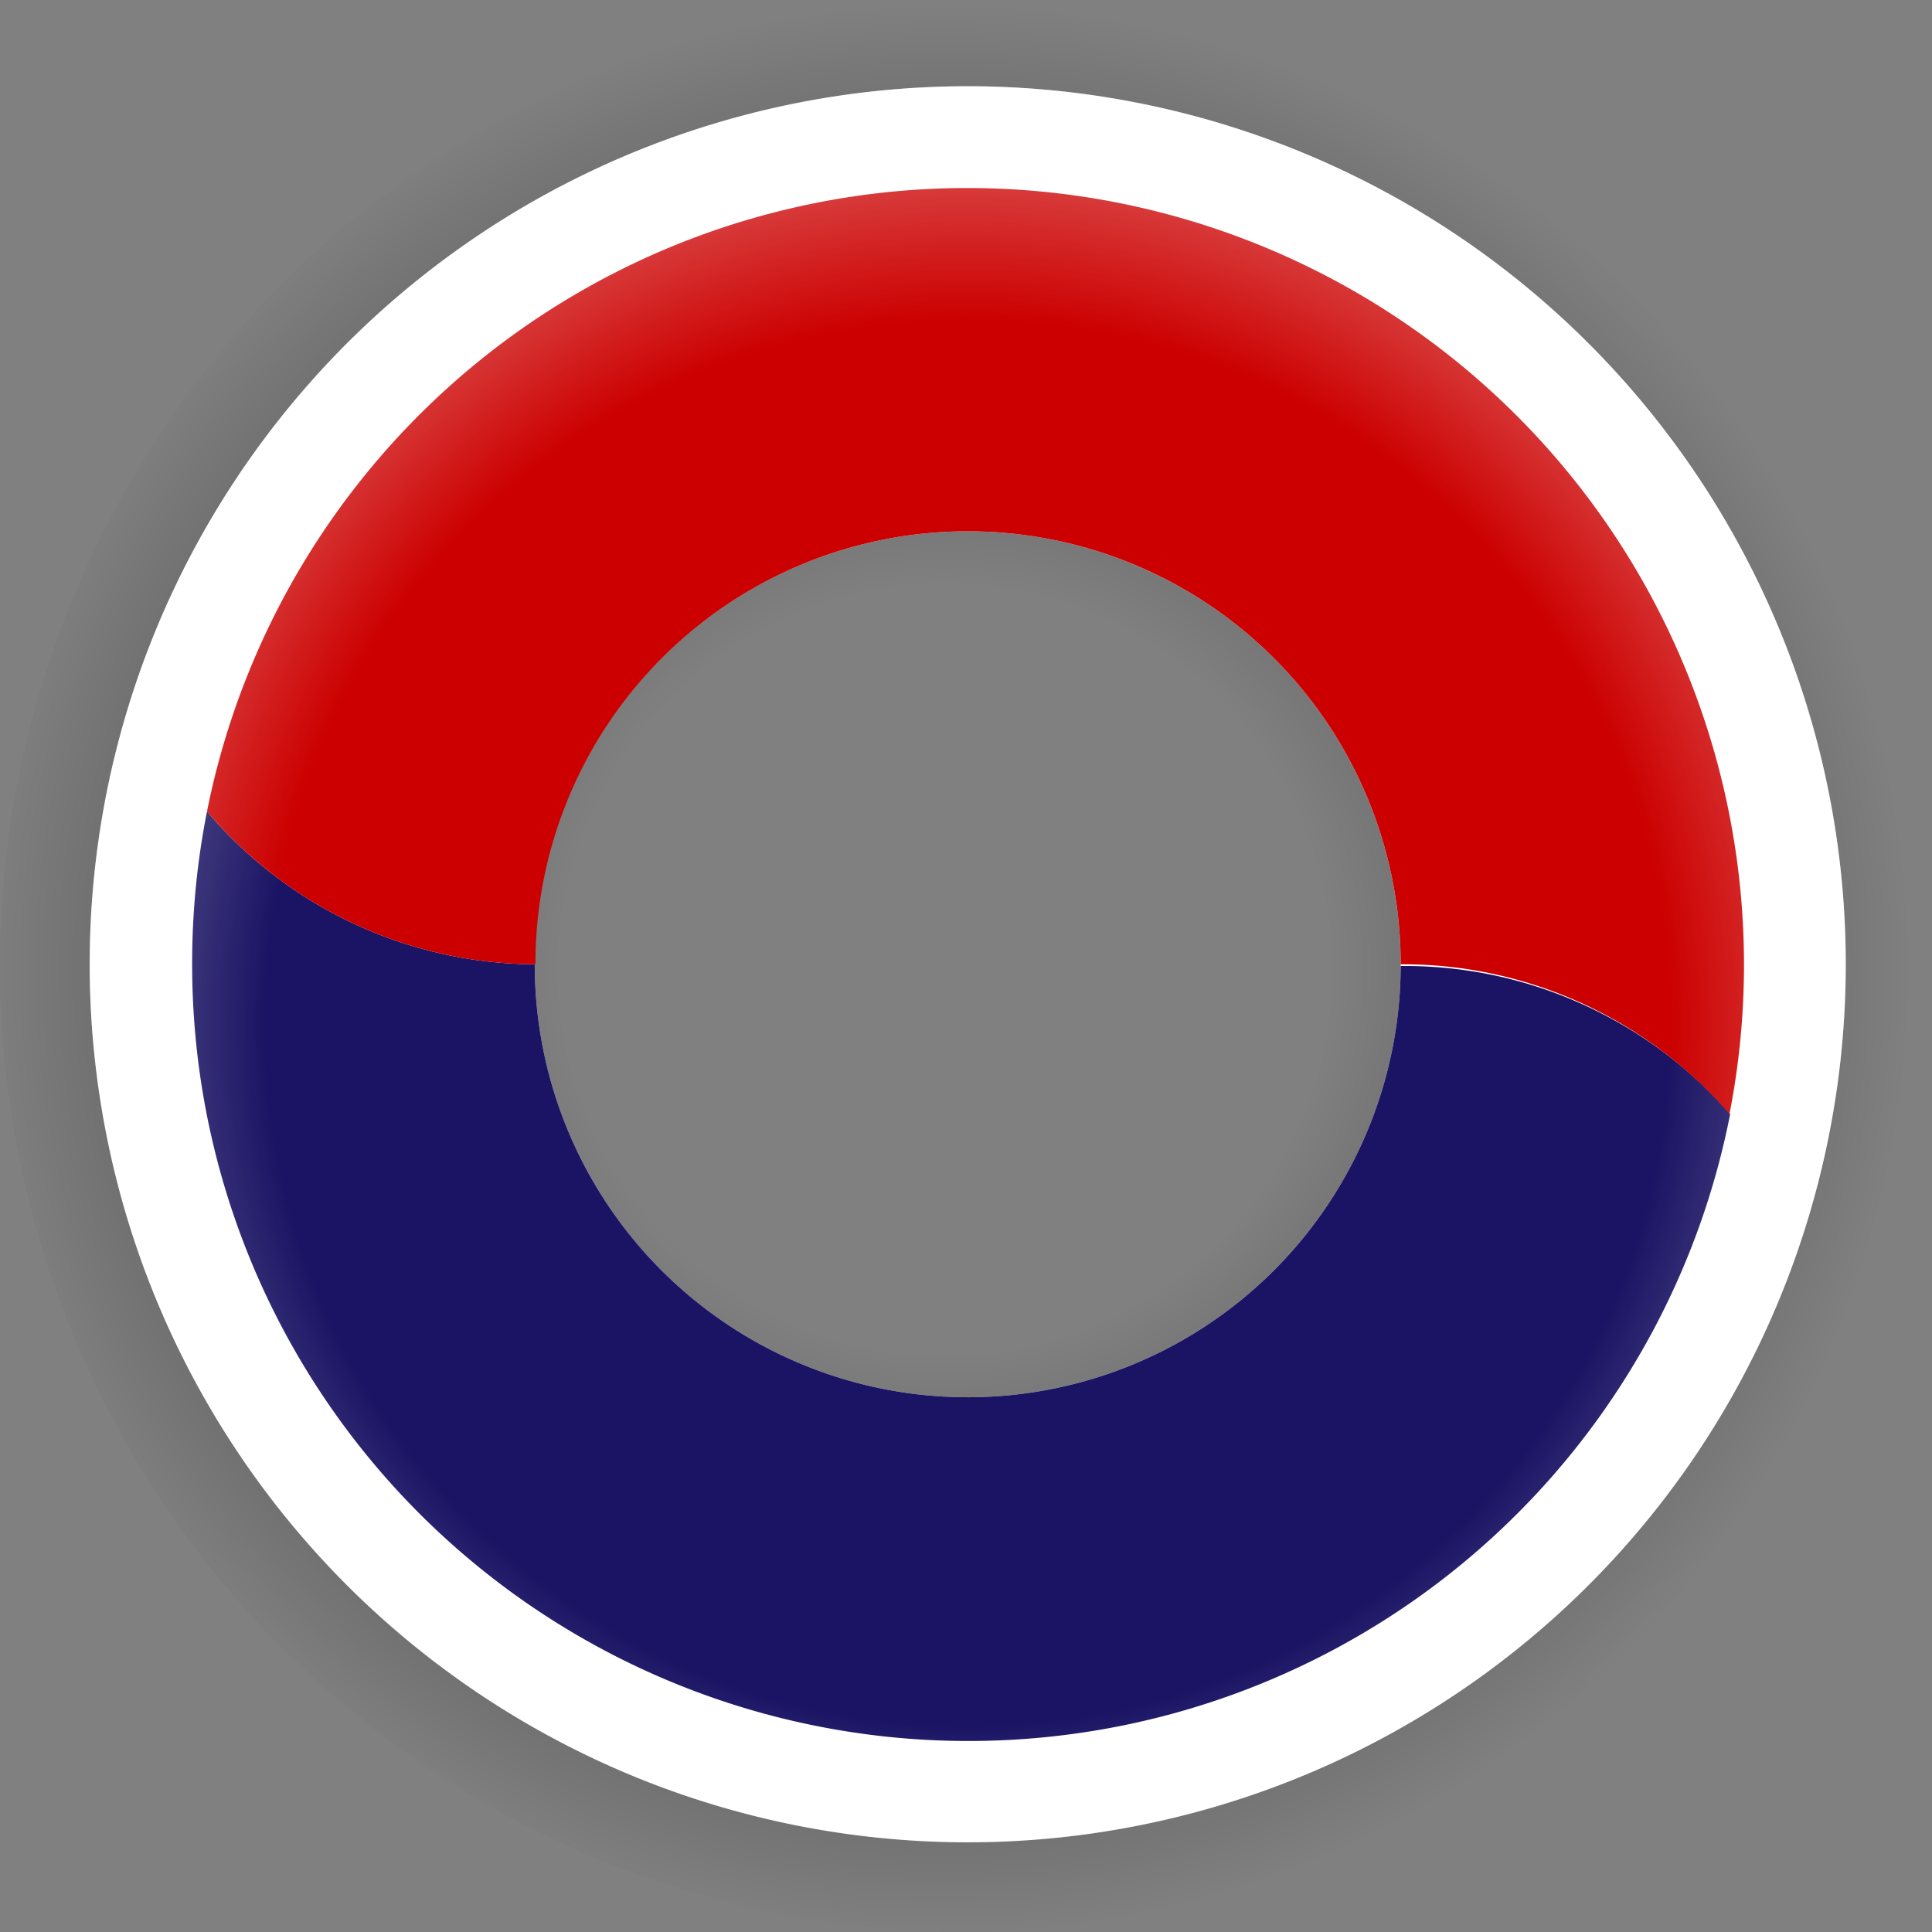
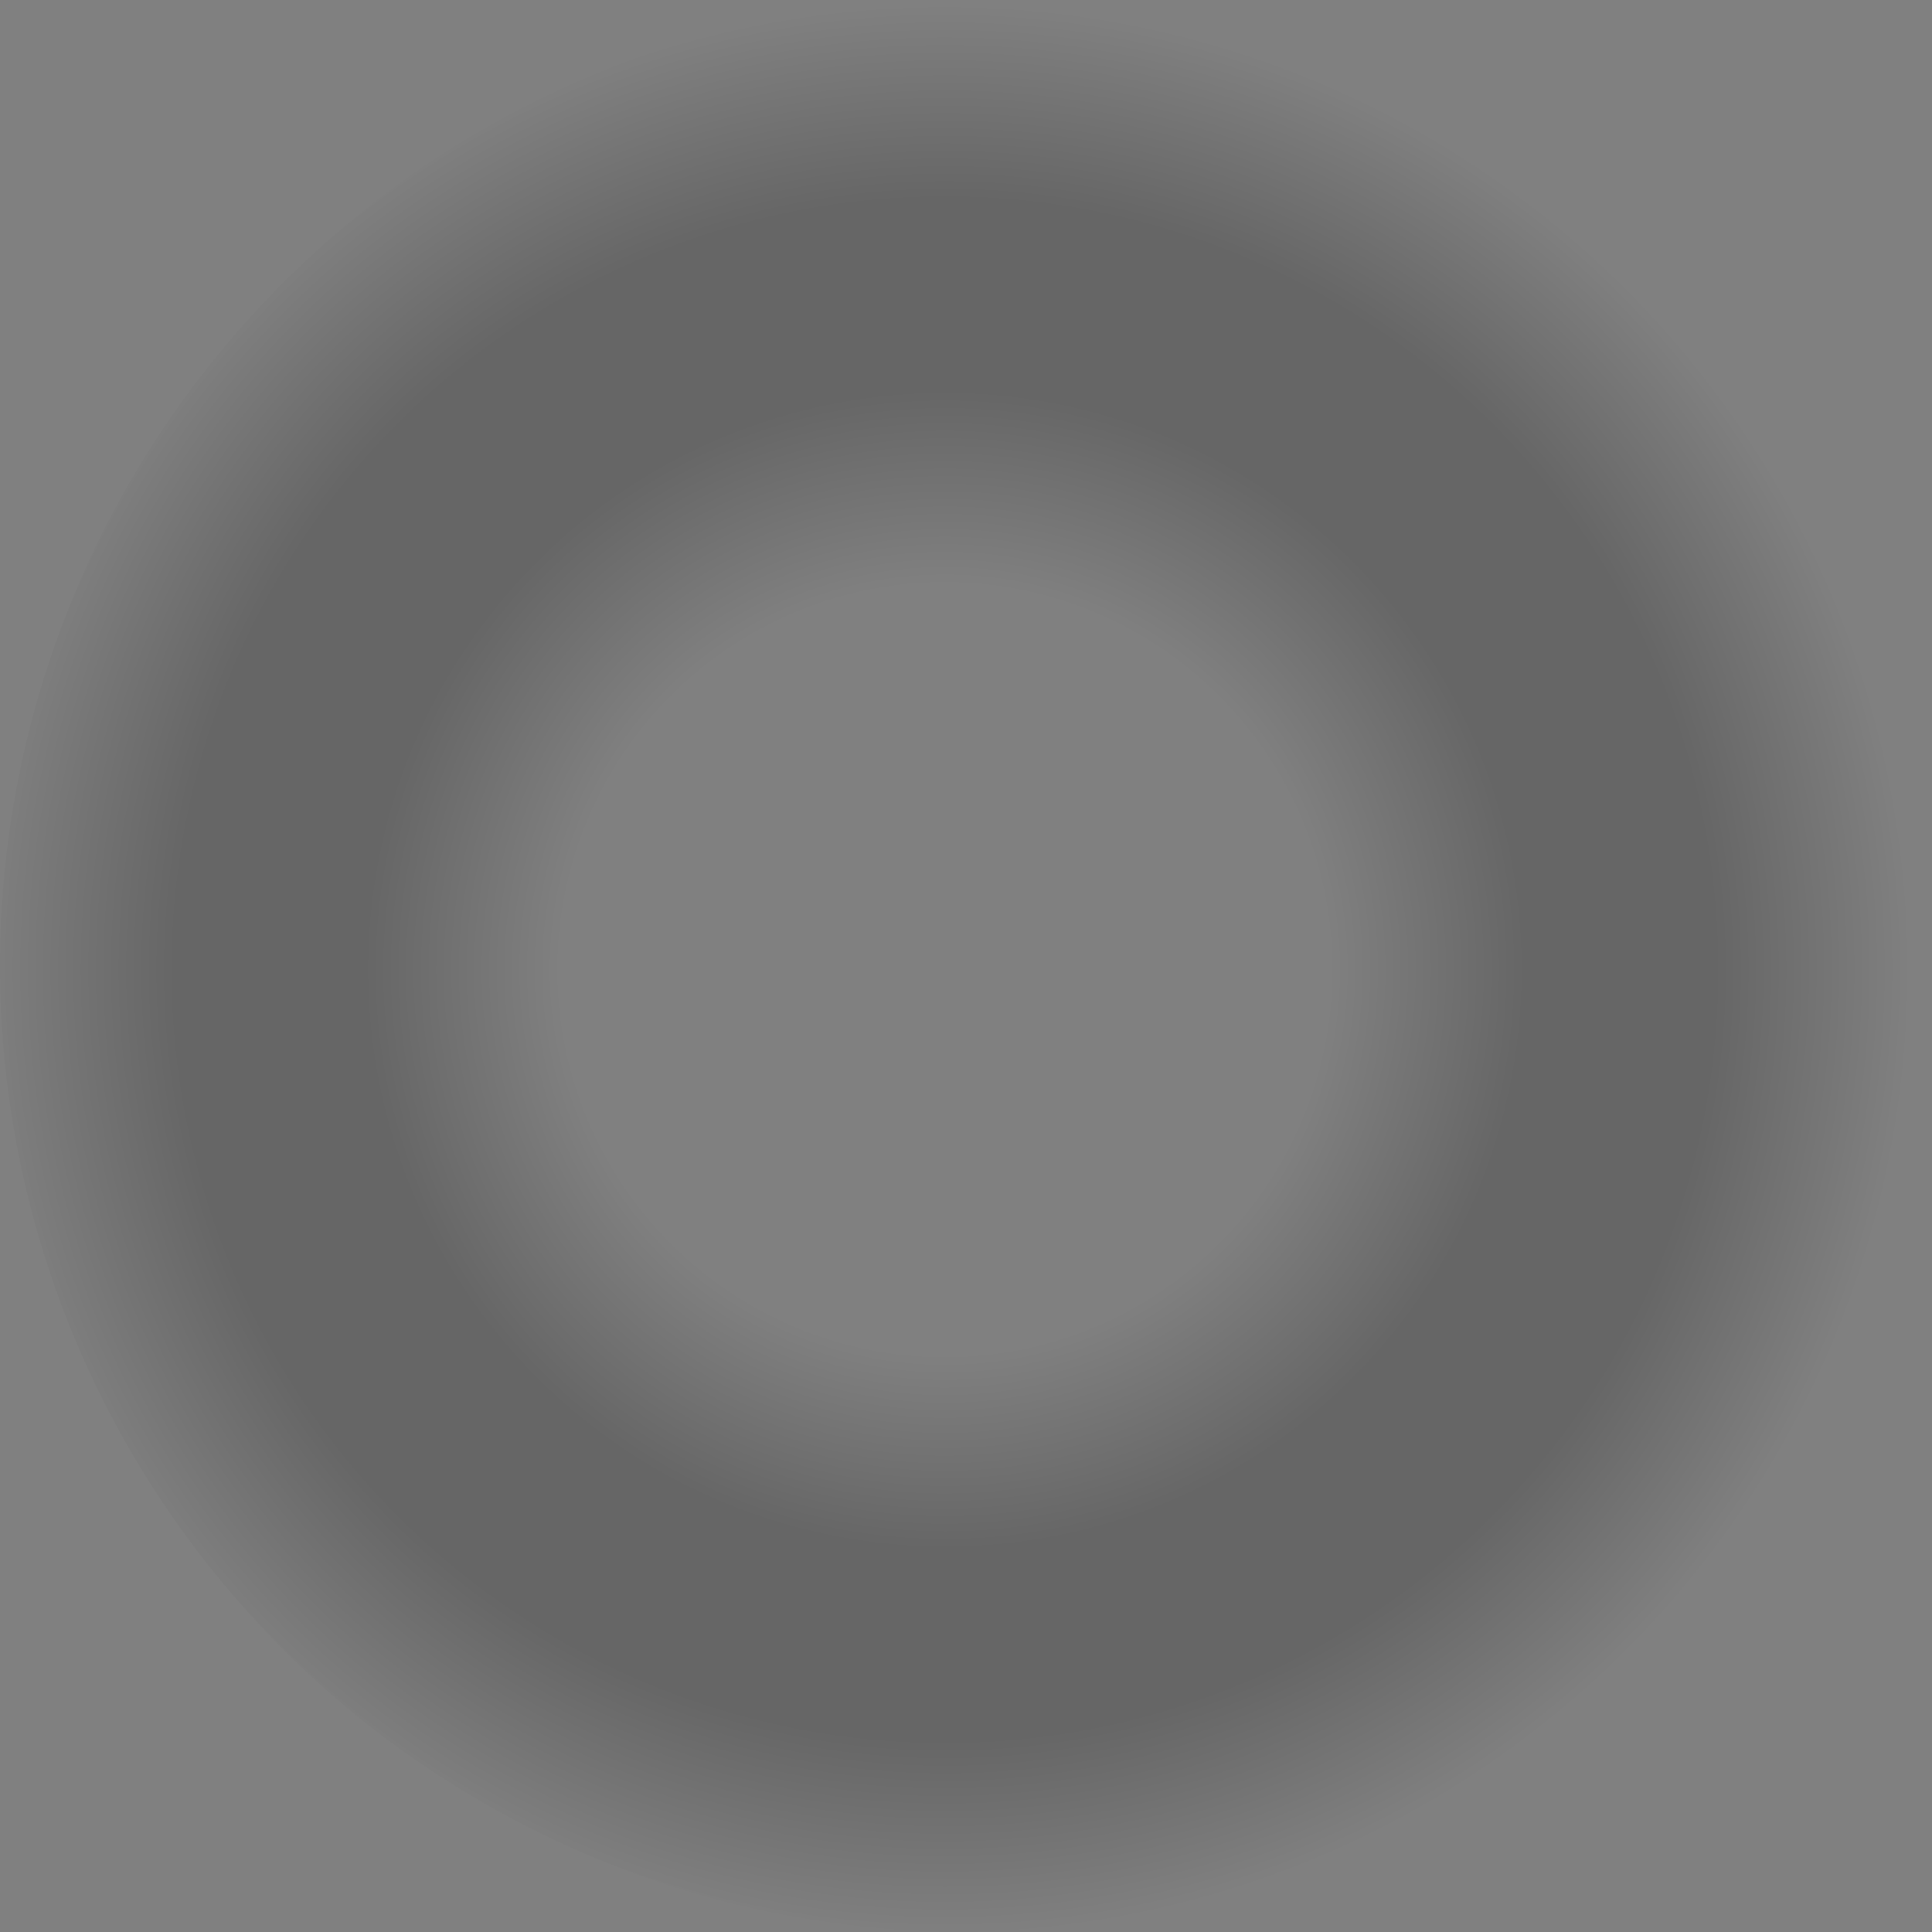
<svg xmlns="http://www.w3.org/2000/svg" viewBox="0 0 56 56">
  <rect x="0" y="0" width="56" height="56" fill="#808080" stroke="none" />
  <defs>
    <style>.cls-1{opacity:0.2;isolation:isolate;fill:url(#Dégradé_sans_nom_3);}.cls-2{fill:#fff;}.cls-3{fill:#1b1464;}.cls-4{fill:#c00;}.cls-5{opacity:0.3;}.cls-6{fill:url(#Dégradé_sans_nom_2);}</style>
    <radialGradient id="Dégradé_sans_nom_3" cx="197.78" cy="616.38" r="30.39" gradientTransform="translate(-154.57 -538.96) scale(0.92)" gradientUnits="userSpaceOnUse">
      <stop offset="0.4" stop-opacity="0" />
      <stop offset="0.6" />
      <stop offset="0.8" />
      <stop offset="1" stop-opacity="0" />
    </radialGradient>
    <radialGradient id="Dégradé_sans_nom_2" cx="28.05" cy="531.82" r="25.46" gradientTransform="translate(0 -502.16)" gradientUnits="userSpaceOnUse">
      <stop offset="0.8" stop-color="#fff" stop-opacity="0" />
      <stop offset="1" stop-color="#fff" />
    </radialGradient>
  </defs>
  <title>coreen</title>
  <g id="Calque_2" data-name="Calque 2">
    <g id="Calque_1-2" data-name="Calque 1">
      <path id="ombre_portee" data-name="ombre portee" class="cls-1" d="M28,0A28,28,0,1,0,56,28,28,28,0,0,0,28,0Z" />
-       <path class="cls-2" d="M28,2.5A25.45,25.45,0,1,0,53.5,27.9,25.45,25.45,0,0,0,28,2.5Zm.1,38A12.55,12.55,0,0,1,15.5,28s0-.07,0-.1A12.55,12.55,0,1,1,28.1,40.5Z" />
-       <path class="cls-3" d="M40.6,28h0A12.55,12.55,0,0,1,28.1,40.5h0A12.55,12.55,0,0,1,15.5,28s0,0,0-.05A12.52,12.52,0,0,1,6,23.52a22.56,22.56,0,0,0-.43,4.34q0,.09,0,.18a22.5,22.5,0,0,0,44.58,4.25A12.51,12.51,0,0,0,40.6,28Z" />
-       <path class="cls-4" d="M28,5.45A22.47,22.47,0,0,0,6,23.52a12.52,12.52,0,0,0,9.52,4.43s0,0,0,0A12.53,12.53,0,0,1,28,15.4h.1A12.55,12.55,0,0,1,40.6,27.9s0,0,0,.05h0a12.51,12.51,0,0,1,9.53,4.34A22.51,22.51,0,0,0,28,5.45Z" />
      <g id="lueur" class="cls-5">
-         <path class="cls-6" d="M28,15.4A12.55,12.55,0,1,1,15.5,28s0-.07,0-.1A12.53,12.53,0,0,1,28,15.4M28,2.5A25.45,25.45,0,1,0,53.5,27.9,25.45,25.45,0,0,0,28,2.5Z" />
-       </g>
+         </g>
    </g>
  </g>
</svg>